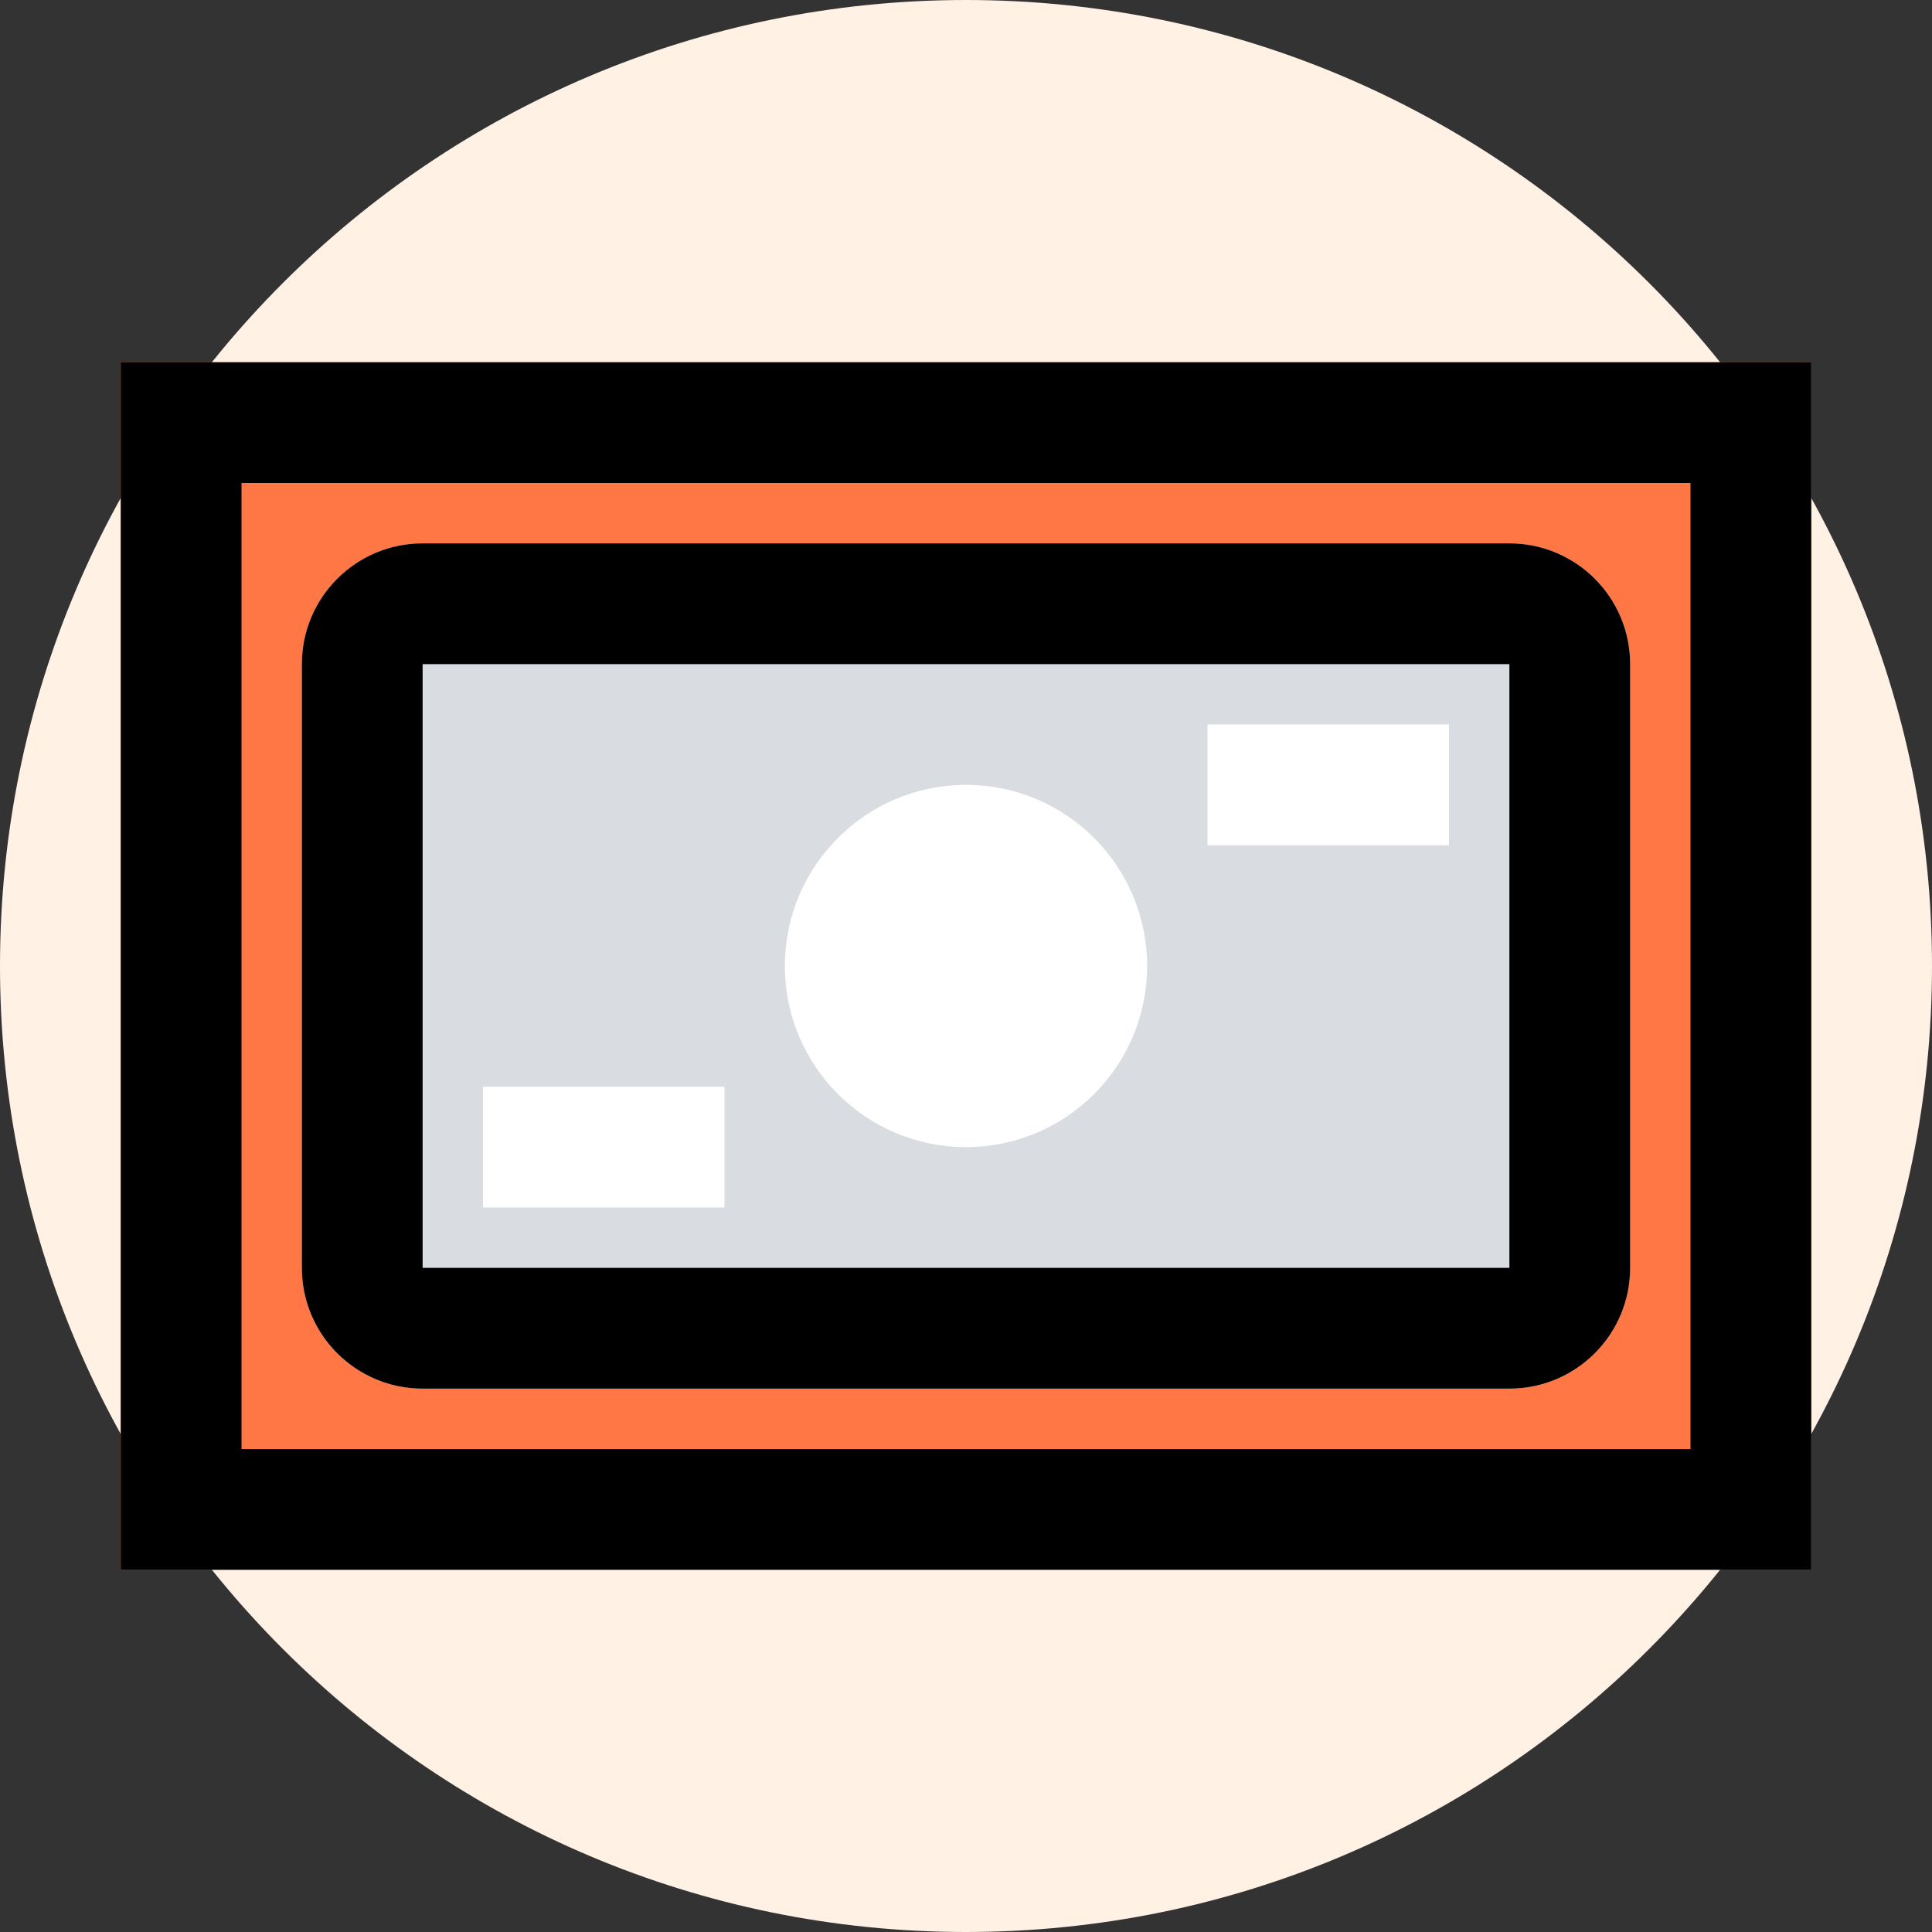
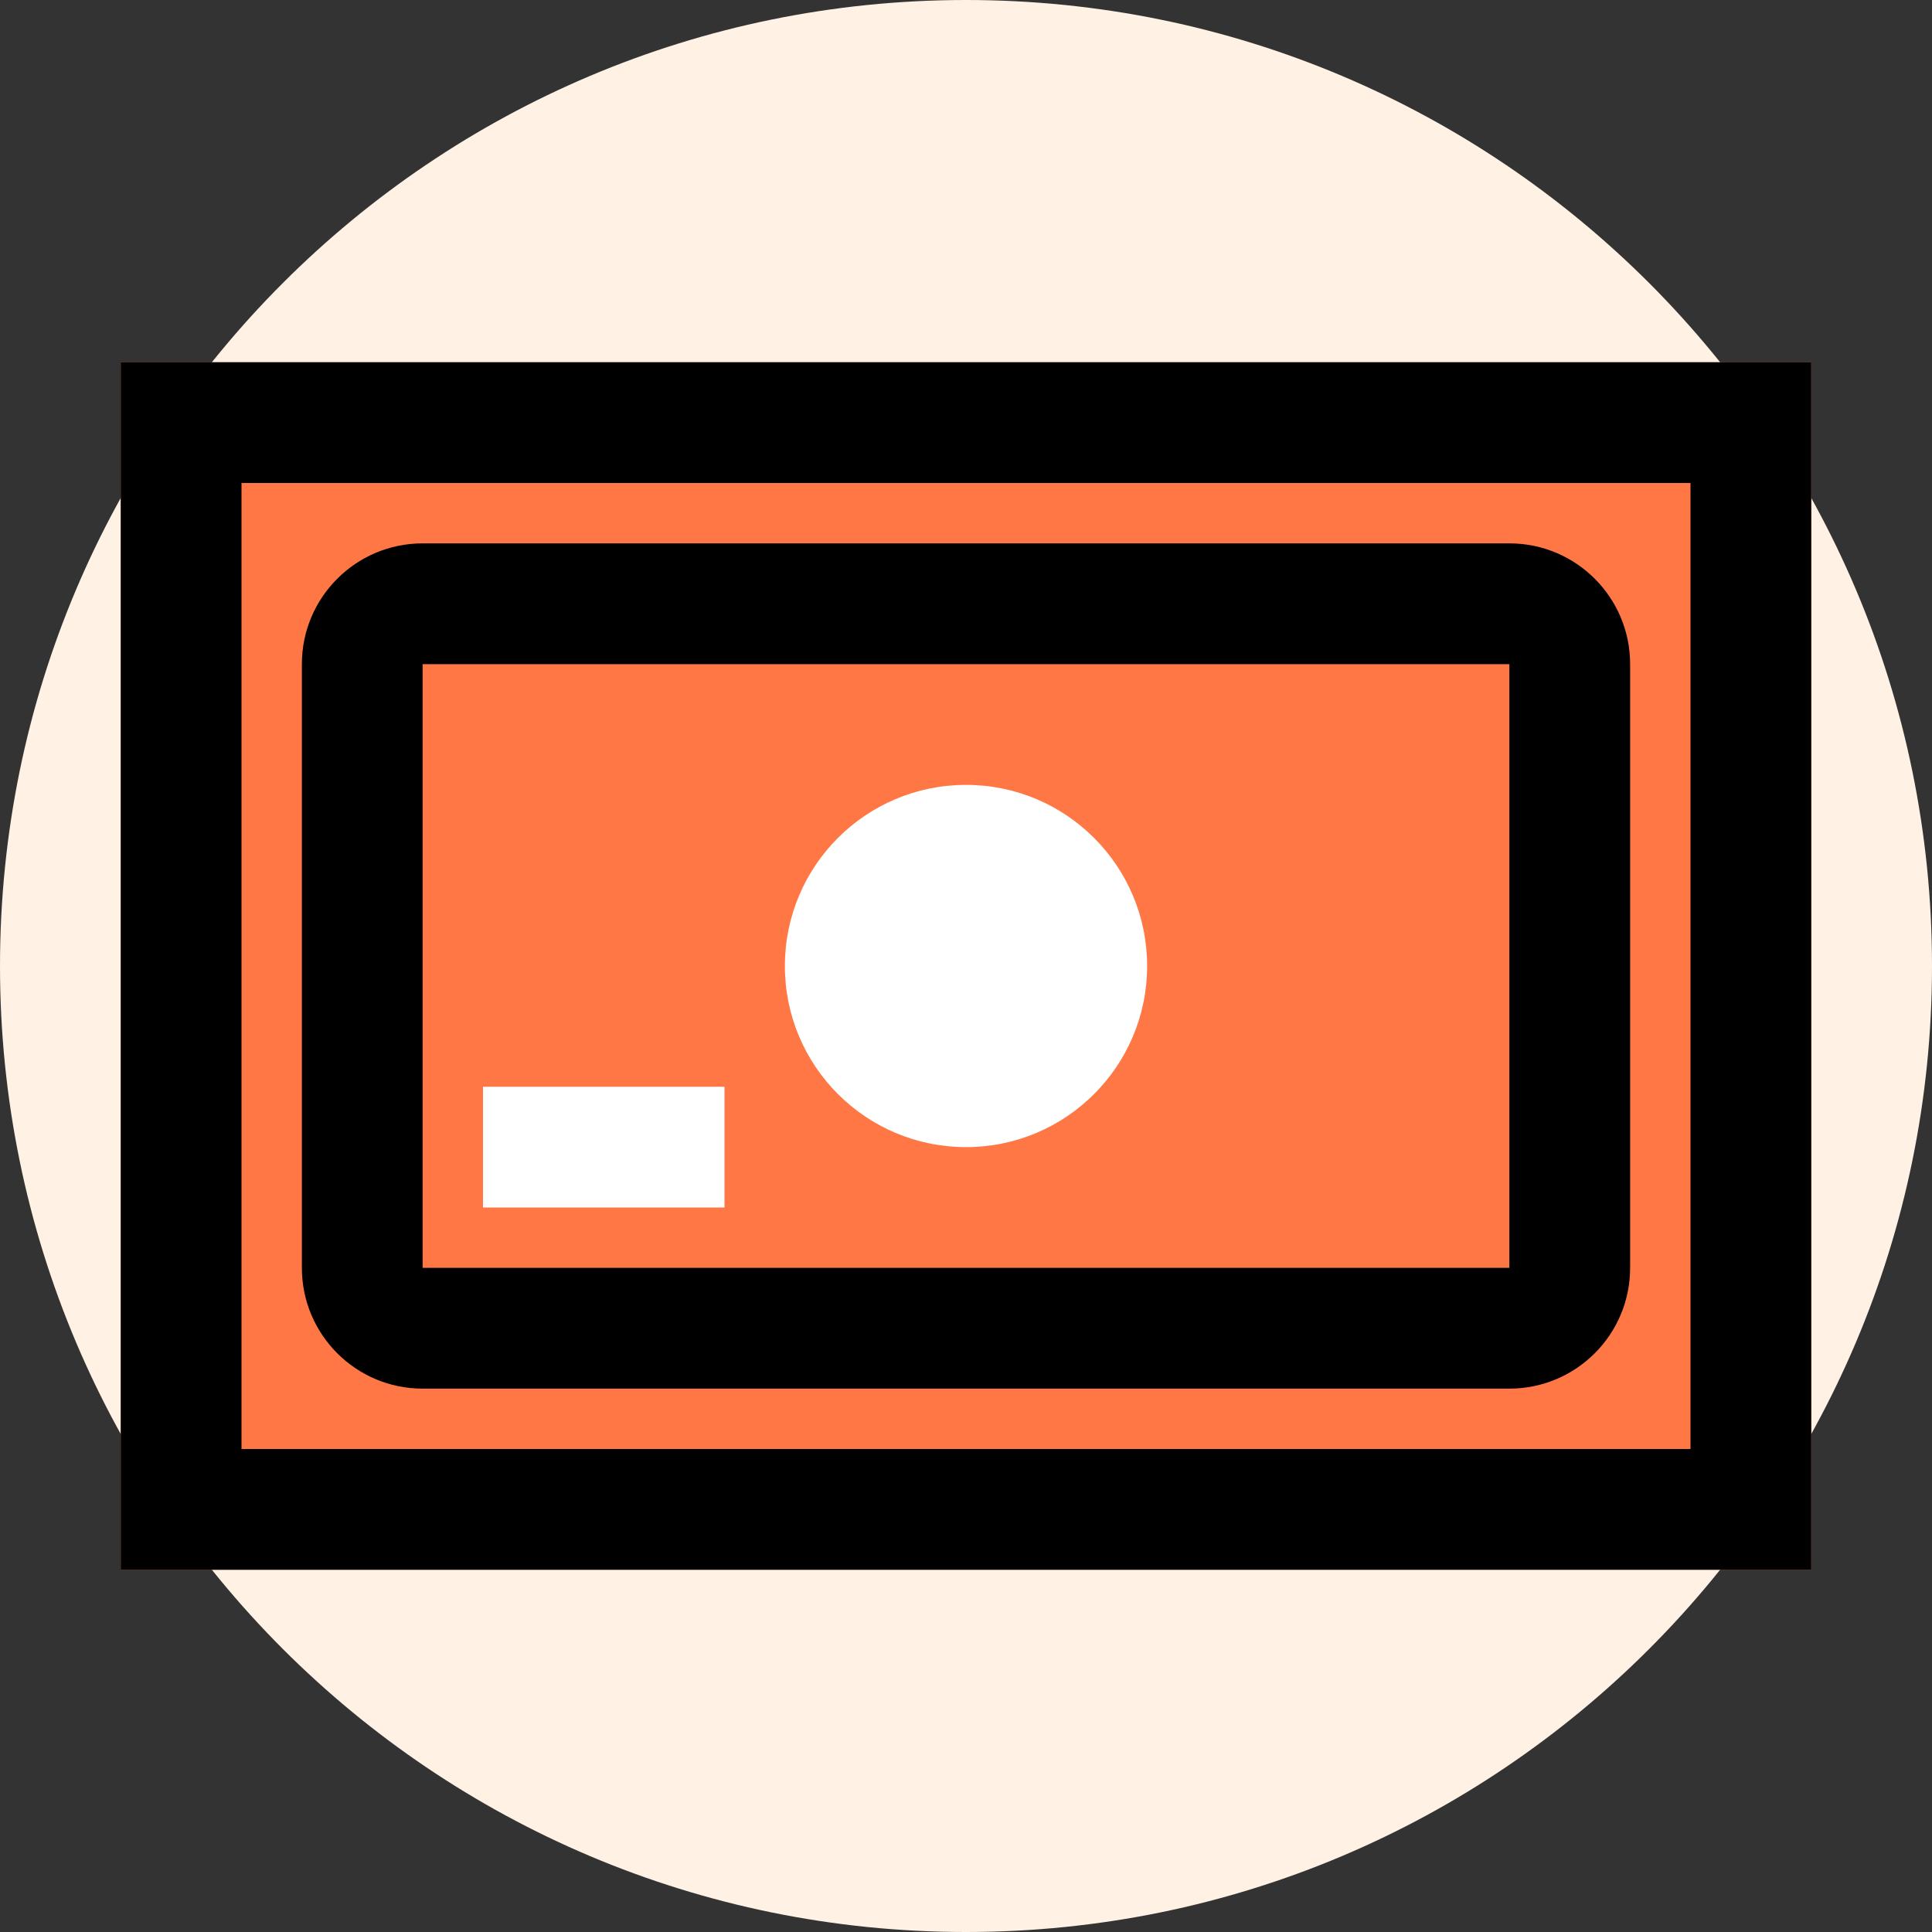
<svg xmlns="http://www.w3.org/2000/svg" width="800" height="800" viewBox="0 0 800 800">
  <rect x="0" y="0" width="800" height="800" fill="#333333" stroke="none" />
  <g id="money">
    <path id="Path" fill="#fff1e4" stroke="none" d="M 800 400 C 800 620.914 620.914 800 400 800 C 179.086 800 0 620.914 0 400 C 0 179.086 179.086 0 400 0 C 620.914 0 800 179.086 800 400 Z" />
    <path id="path1" fill="#ff7744" stroke="none" d="M 50 150 L 750 150 L 750 650 L 50 650 Z" />
-     <path id="path2" fill="#d9dce1" stroke="none" d="M 175 225 L 625 225 C 652.614 225 675 247.386 675 275 L 675 525 C 675 552.614 652.614 575 625 575 L 175 575 C 147.386 575 125 552.614 125 525 L 125 275 C 125 247.386 147.386 225 175 225 Z" />
    <path id="path3" fill="#ffffff" stroke="none" d="M 475 400 C 475 441.421 441.421 475 400 475 C 358.579 475 325 441.421 325 400 C 325 358.579 358.579 325 400 325 C 441.421 325 475 358.579 475 400 Z" />
-     <path id="path4" fill="#ffffff" stroke="none" d="M 500 300 L 600 300 L 600 350 L 500 350 Z" />
    <path id="path5" fill="#ffffff" stroke="none" d="M 200 450 L 300 450 L 300 500 L 200 500 Z" />
    <path id="path6" fill="#000000" stroke="none" d="M 50 150 L 50 650 L 750 650 L 750 150 Z M 700 600 L 100 600 L 100 200 L 700 200 Z M 175 575 L 625 575 C 652.614 575 675 552.614 675 525 L 675 275 C 675 247.386 652.614 225 625 225 L 175 225 C 147.386 225 125 247.386 125 275 L 125 525 C 125 552.614 147.386 575 175 575 Z M 175 275 L 625 275 L 625 525 L 175 525 Z" />
  </g>
</svg>